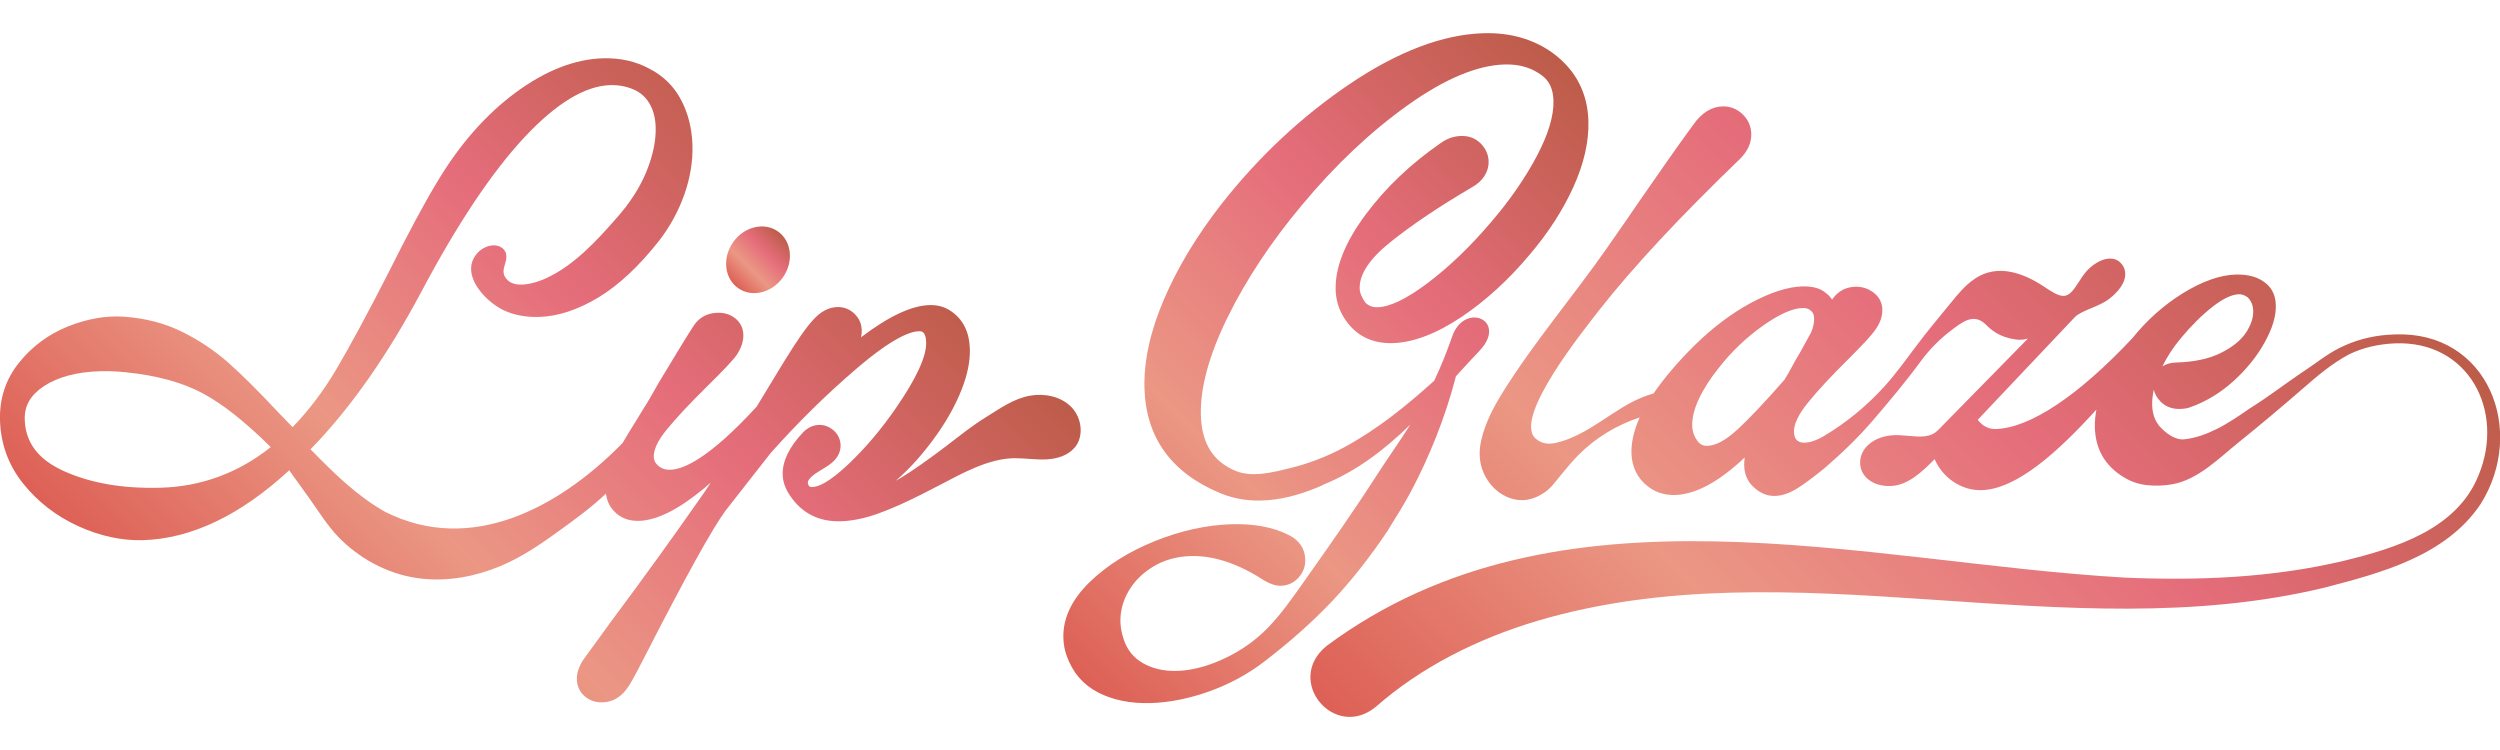
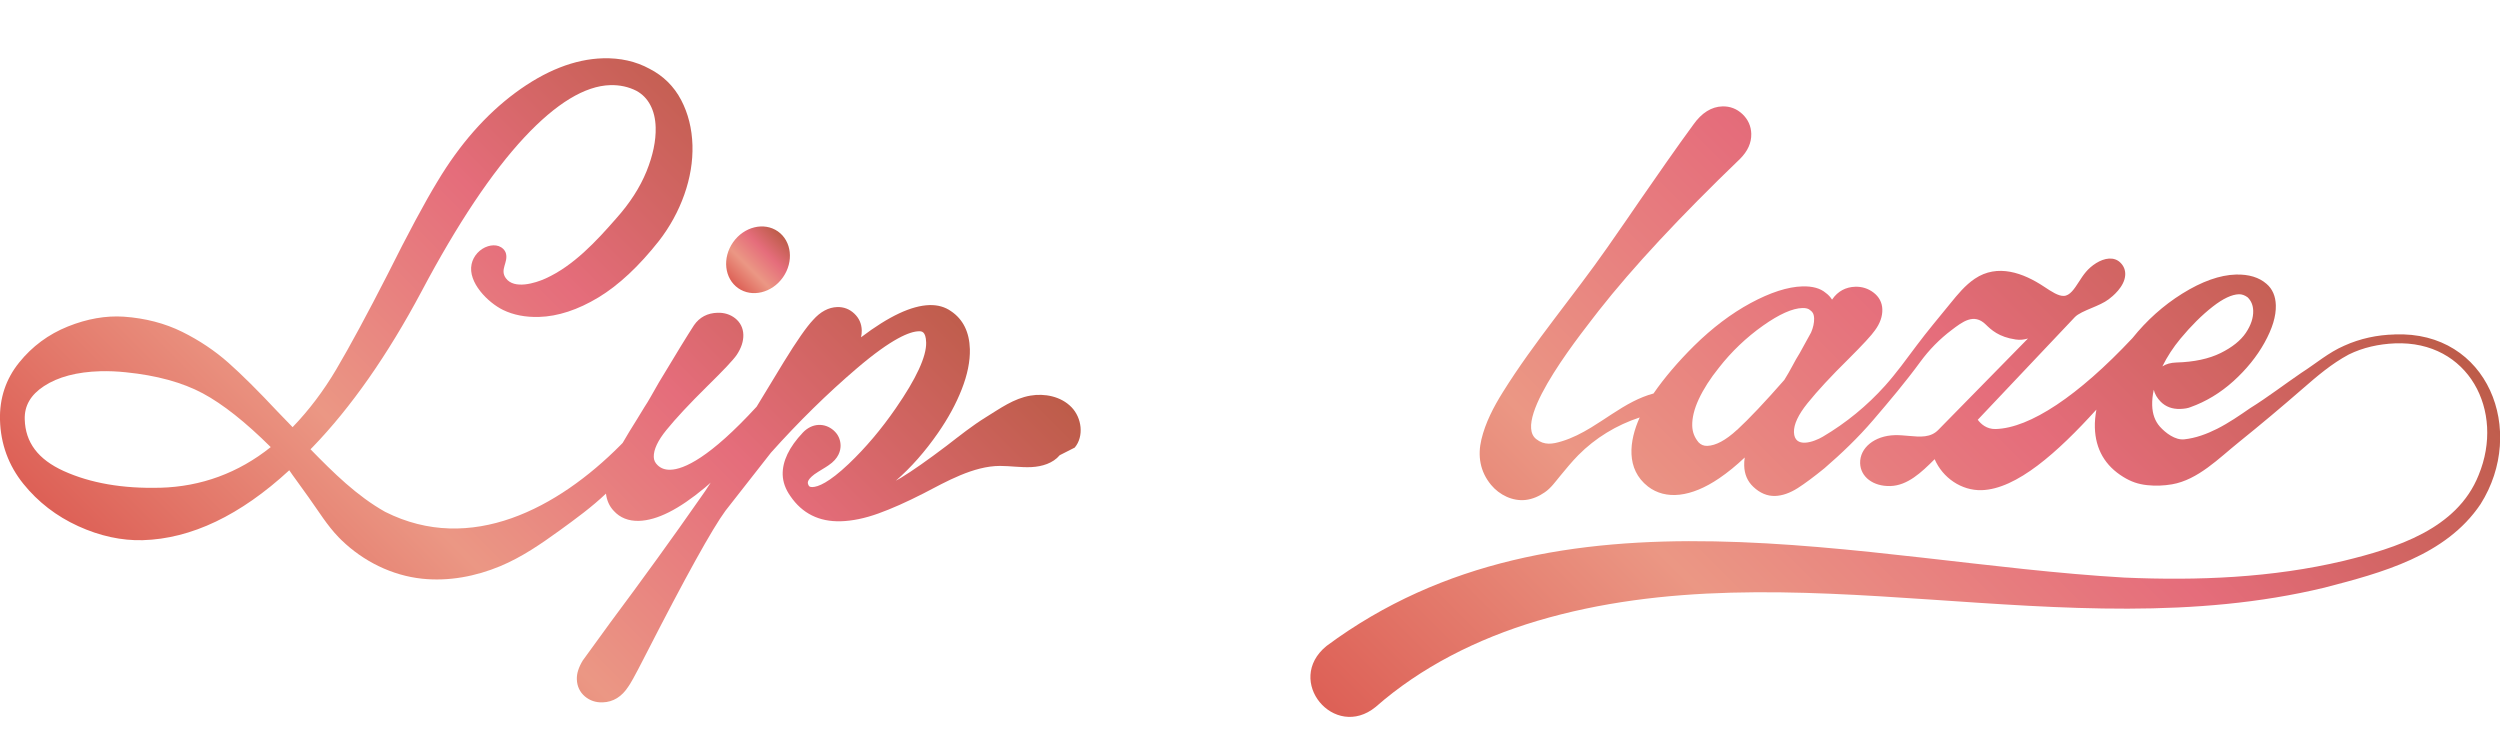
<svg xmlns="http://www.w3.org/2000/svg" xmlns:xlink="http://www.w3.org/1999/xlink" id="_レイヤー_2" data-name="レイヤー 2" viewBox="0 0 570 171">
  <defs>
    <style>
      .cls-1 {
        fill: none;
      }

      .cls-2 {
        fill: url(#_名称未設定グラデーション_17-3);
      }

      .cls-3 {
        fill: url(#_名称未設定グラデーション_17-2);
      }

      .cls-4 {
        fill: url(#_名称未設定グラデーション_17-4);
      }

      .cls-5 {
        clip-path: url(#clippath);
      }

      .cls-6 {
        fill: url(#_名称未設定グラデーション_17);
      }
    </style>
    <clipPath id="clippath">
      <rect class="cls-1" width="570" height="171" />
    </clipPath>
    <linearGradient id="_名称未設定グラデーション_17" data-name="名称未設定グラデーション 17" x1="55.85" y1="161.11" x2="184.2" y2="32.75" gradientUnits="userSpaceOnUse">
      <stop offset="0" stop-color="#dd6056" />
      <stop offset=".33" stop-color="#eb9784" />
      <stop offset=".66" stop-color="#e56d7b" />
      <stop offset="1" stop-color="#bd5c49" />
    </linearGradient>
    <linearGradient id="_名称未設定グラデーション_17-2" data-name="名称未設定グラデーション 17" x1="167.26" y1="64.8" x2="178.39" y2="53.67" xlink:href="#_名称未設定グラデーション_17" />
    <linearGradient id="_名称未設定グラデーション_17-3" data-name="名称未設定グラデーション 17" x1="236.85" y1="145.36" x2="362.27" y2="19.94" xlink:href="#_名称未設定グラデーション_17" />
    <linearGradient id="_名称未設定グラデーション_17-4" data-name="名称未設定グラデーション 17" x1="344.22" y1="203.53" x2="514.21" y2="33.54" xlink:href="#_名称未設定グラデーション_17" />
  </defs>
  <g id="img">
    <g class="cls-5">
      <g>
-         <path class="cls-6" d="M245.04,102.05c2.16-2.59,1.61-6.79-.74-9.21-1.2-1.24-2.75-2.05-4.42-2.47-1.6-.4-3.32-.45-4.94-.17-3.81.65-6.93,2.94-10.13,4.91-3.11,1.92-6.03,4.25-8.92,6.48-4.37,3.31-7.89,5.78-10.48,7.35-.39.24-.78.46-1.16.66,3.45-2.99,6.68-6.65,9.65-10.94,2.27-3.28,4.08-6.59,5.36-9.86,1.32-3.34,1.94-6.44,1.87-9.2-.11-3.88-1.55-6.8-4.28-8.64-1.38-.98-3.04-1.45-4.91-1.4-4.11.11-9.27,2.53-15.62,7.34.12-.54.17-1.07.16-1.6-.04-1.49-.61-2.77-1.7-3.8-1.09-1.03-2.4-1.53-3.89-1.49-1.97.06-3.83,1.05-5.5,2.93-1.51,1.6-3.71,4.75-6.71,9.63-2.03,3.3-4.1,6.72-6.17,10.16-10.71,11.66-16.6,14.29-19.67,14.37-1.19.03-2.14-.3-2.9-1.03-.58-.55-.86-1.15-.88-1.88-.05-1.67.92-3.74,2.88-6.15,2.14-2.64,5.25-5.97,9.24-9.91,3.78-3.71,6-6.06,6.78-7.2,1.05-1.57,1.56-3.12,1.52-4.61-.04-1.52-.69-2.82-1.86-3.75-1.12-.88-2.46-1.3-4-1.26-2.32.06-4.12,1.01-5.39,2.84-1.42,2.18-4.11,6.56-8,13.04-.71,1.23-1.33,2.31-1.86,3.26-.51.9-.98,1.68-1.43,2.35l-1.71,2.8c-1.24,1.96-2.32,3.75-3.27,5.39-.18.18-.35.37-.53.54-14.17,14.25-34.07,25.01-53.62,15.17-6.47-3.64-11.78-8.91-17.02-14.27l.5-.5c8.75-9.06,17.09-20.98,24.81-35.47,8.15-15.38,16.05-27.21,23.46-35.15,7.23-7.74,13.82-11.74,19.58-11.9,2.15-.06,4.17.38,5.97,1.3,1.36.75,2.39,1.8,3.14,3.2.77,1.43,1.19,3.17,1.24,5.15.08,3.02-.62,6.39-2.09,10.02-1.49,3.66-3.81,7.27-6.93,10.75-4.52,5.17-9.72,10.79-16.1,13.67-2.34,1.06-7.15,2.54-9.04-.07-1.42-1.96.55-3.56.03-5.61-.2-.8-.88-1.43-1.66-1.71-.78-.27-1.65-.21-2.44.03-1.85.57-3.34,2.19-3.74,4.08-.9,4.18,3.77,8.79,7.18,10.45,2.35,1.14,5.11,1.68,8.19,1.59,4.29-.12,8.85-1.61,13.54-4.44,4.62-2.79,9.27-7.13,13.83-12.92,2.49-3.22,4.43-6.77,5.76-10.53,1.34-3.79,1.96-7.57,1.86-11.24-.11-3.8-.98-7.28-2.58-10.33-1.64-3.12-4.08-5.52-7.21-7.12-3.12-1.7-6.69-2.5-10.62-2.39-6.45.18-13.18,2.83-20,7.88-6.73,4.99-12.68,11.77-17.7,20.15-2.93,4.81-6.76,11.95-11.38,21.2-4.62,9.04-8.57,16.35-11.75,21.74-2.89,4.88-6.22,9.29-9.93,13.13l-3.4-3.52c-4.4-4.7-8.17-8.45-11.22-11.15-3.11-2.76-6.66-5.13-10.55-7.06-3.94-1.95-8.42-3.12-13.31-3.46-4.09-.27-8.38.48-12.76,2.24-4.41,1.77-8.15,4.54-11.1,8.21C1.33,86.41-.13,90.82,0,95.76c.15,5.47,1.95,10.37,5.34,14.57,3.33,4.13,7.53,7.37,12.49,9.63,4.95,2.26,9.91,3.33,14.72,3.2,11.05-.31,22.28-5.68,33.4-15.94.51.78,1.13,1.59,1.44,2.03,1,1.38,1.99,2.78,2.99,4.16,2.22,3.09,4.21,6.4,6.87,9.13.21.21.42.42.63.63,4.97,4.81,11.5,8.06,18.4,8.78,6.04.63,12.19-.53,17.79-2.87,4.89-2.04,9.28-5.06,13.55-8.15,3.58-2.6,7.32-5.32,10.54-8.39.18,1.54.76,2.87,1.78,3.94,1.43,1.58,3.36,2.34,5.72,2.28,4.15-.12,9.09-2.6,15.08-7.59.44-.36.87-.75,1.3-1.13-.9,1.41-1.67,2.55-2.3,3.41-6.27,9-13.18,18.55-20.53,28.41l-6.34,8.73c-.95,1.57-1.39,2.97-1.35,4.27.04,1.6.68,2.95,1.84,3.93,1.12.94,2.48,1.4,4.03,1.35,2.42-.07,4.4-1.3,5.9-3.65.37-.5,1.2-1.86,3.92-7.2,9.04-17.66,15.17-28.73,18.2-32.85l10.38-13.25c6.28-7.02,12.86-13.48,19.56-19.2,8.08-6.9,12.13-8.41,14.12-8.46.61-.02,1.62-.05,1.69,2.55.09,3.18-2.24,8.23-6.93,15.01-3.3,4.79-6.92,9.06-10.74,12.69-4.53,4.29-6.99,5.24-8.26,5.27-.65.02-.79-.19-.93-.51-.18-.38-.16-.69.07-1.08.25-.41.83-1.07,2.16-1.88,1.75-1.06,2.21-1.37,2.36-1.48,2.34-1.56,2.79-3.37,2.76-4.61-.04-1.31-.58-2.47-1.59-3.36-2-1.75-4.9-1.74-7.02.51-3.13,3.31-4.67,6.54-4.59,9.59.05,1.67.64,3.31,1.75,4.88,2.69,3.95,6.55,5.88,11.48,5.74,2.63-.07,5.52-.67,8.57-1.77,2.98-1.07,6.45-2.61,10.3-4.58l3.42-1.76c5.21-2.71,11.38-6.25,17.43-6.27,2.4,0,4.79.39,7.19.27,2.4-.12,4.91-.87,6.44-2.71ZM36.52,111.2c-8.51.24-15.92-1.05-22-3.81h0c-5.83-2.65-8.74-6.5-8.88-11.78-.09-3.1,1.35-5.58,4.38-7.57,3.21-2.11,7.54-3.25,12.88-3.4,1.87-.05,3.81.03,5.79.24,7,.7,12.91,2.32,17.56,4.81,4.53,2.43,9.73,6.54,15.48,12.25-7.37,5.89-15.84,9.01-25.19,9.27Z" />
+         <path class="cls-6" d="M245.04,102.05c2.16-2.59,1.61-6.79-.74-9.21-1.2-1.24-2.75-2.05-4.42-2.47-1.6-.4-3.32-.45-4.94-.17-3.81.65-6.93,2.94-10.13,4.91-3.11,1.92-6.03,4.25-8.92,6.48-4.37,3.31-7.89,5.78-10.48,7.35-.39.24-.78.46-1.16.66,3.45-2.99,6.68-6.65,9.65-10.94,2.27-3.28,4.08-6.59,5.36-9.86,1.32-3.34,1.94-6.44,1.87-9.2-.11-3.88-1.55-6.8-4.28-8.64-1.38-.98-3.04-1.45-4.91-1.4-4.11.11-9.27,2.53-15.62,7.34.12-.54.17-1.07.16-1.6-.04-1.49-.61-2.77-1.7-3.8-1.09-1.03-2.4-1.53-3.89-1.49-1.97.06-3.83,1.05-5.5,2.93-1.51,1.6-3.71,4.75-6.71,9.63-2.03,3.3-4.1,6.72-6.17,10.16-10.71,11.66-16.6,14.29-19.67,14.37-1.19.03-2.14-.3-2.9-1.03-.58-.55-.86-1.15-.88-1.88-.05-1.67.92-3.74,2.88-6.15,2.14-2.64,5.25-5.97,9.24-9.91,3.78-3.71,6-6.06,6.78-7.2,1.05-1.57,1.56-3.12,1.52-4.61-.04-1.52-.69-2.82-1.86-3.75-1.12-.88-2.46-1.3-4-1.26-2.32.06-4.12,1.01-5.39,2.84-1.42,2.18-4.11,6.56-8,13.04-.71,1.23-1.33,2.31-1.86,3.26-.51.9-.98,1.68-1.43,2.35l-1.71,2.8c-1.24,1.96-2.32,3.75-3.27,5.39-.18.18-.35.37-.53.54-14.17,14.25-34.07,25.01-53.62,15.17-6.47-3.64-11.78-8.91-17.02-14.27l.5-.5c8.75-9.06,17.09-20.98,24.81-35.47,8.15-15.38,16.05-27.21,23.46-35.15,7.23-7.74,13.82-11.74,19.58-11.9,2.15-.06,4.17.38,5.97,1.3,1.36.75,2.39,1.8,3.14,3.2.77,1.43,1.19,3.17,1.24,5.15.08,3.02-.62,6.39-2.09,10.02-1.49,3.66-3.81,7.27-6.93,10.75-4.52,5.17-9.72,10.79-16.1,13.67-2.34,1.06-7.15,2.54-9.04-.07-1.42-1.96.55-3.56.03-5.61-.2-.8-.88-1.43-1.66-1.71-.78-.27-1.65-.21-2.44.03-1.85.57-3.34,2.19-3.74,4.08-.9,4.18,3.77,8.79,7.18,10.45,2.35,1.14,5.11,1.68,8.19,1.59,4.29-.12,8.85-1.61,13.54-4.44,4.62-2.79,9.27-7.13,13.83-12.92,2.49-3.22,4.43-6.77,5.76-10.53,1.34-3.79,1.96-7.57,1.86-11.24-.11-3.8-.98-7.28-2.58-10.33-1.64-3.12-4.08-5.52-7.21-7.12-3.12-1.7-6.69-2.5-10.62-2.39-6.45.18-13.18,2.83-20,7.88-6.73,4.99-12.68,11.77-17.7,20.15-2.93,4.81-6.76,11.95-11.38,21.2-4.62,9.04-8.57,16.35-11.75,21.74-2.89,4.88-6.22,9.29-9.93,13.13l-3.4-3.52c-4.4-4.7-8.17-8.45-11.22-11.15-3.11-2.76-6.66-5.13-10.55-7.06-3.94-1.95-8.42-3.12-13.31-3.46-4.09-.27-8.38.48-12.76,2.24-4.41,1.77-8.15,4.54-11.1,8.21C1.33,86.41-.13,90.82,0,95.76c.15,5.47,1.95,10.37,5.34,14.57,3.33,4.13,7.53,7.37,12.49,9.63,4.95,2.26,9.91,3.33,14.72,3.2,11.05-.31,22.28-5.68,33.4-15.94.51.78,1.13,1.59,1.44,2.03,1,1.38,1.99,2.78,2.99,4.16,2.22,3.09,4.21,6.4,6.87,9.13.21.21.42.42.63.63,4.97,4.81,11.5,8.06,18.4,8.78,6.04.63,12.19-.53,17.79-2.87,4.89-2.04,9.28-5.06,13.55-8.15,3.58-2.6,7.32-5.32,10.54-8.39.18,1.54.76,2.87,1.78,3.94,1.43,1.58,3.36,2.34,5.72,2.28,4.15-.12,9.09-2.6,15.08-7.59.44-.36.87-.75,1.3-1.13-.9,1.41-1.67,2.55-2.3,3.41-6.27,9-13.18,18.55-20.53,28.41l-6.34,8.73c-.95,1.57-1.39,2.97-1.35,4.27.04,1.6.68,2.95,1.84,3.93,1.12.94,2.48,1.4,4.03,1.35,2.42-.07,4.4-1.3,5.9-3.65.37-.5,1.2-1.86,3.92-7.2,9.04-17.66,15.17-28.73,18.2-32.85l10.38-13.25c6.28-7.02,12.86-13.48,19.56-19.2,8.08-6.9,12.13-8.41,14.12-8.46.61-.02,1.62-.05,1.69,2.55.09,3.18-2.24,8.23-6.93,15.01-3.3,4.79-6.92,9.06-10.74,12.69-4.53,4.29-6.99,5.24-8.26,5.27-.65.02-.79-.19-.93-.51-.18-.38-.16-.69.07-1.08.25-.41.83-1.07,2.16-1.88,1.75-1.06,2.21-1.37,2.36-1.48,2.34-1.56,2.79-3.37,2.76-4.61-.04-1.31-.58-2.47-1.59-3.36-2-1.75-4.9-1.74-7.02.51-3.13,3.31-4.67,6.54-4.59,9.59.05,1.67.64,3.31,1.75,4.88,2.69,3.95,6.55,5.88,11.48,5.74,2.63-.07,5.52-.67,8.57-1.77,2.98-1.07,6.45-2.61,10.3-4.58c5.21-2.71,11.38-6.25,17.43-6.27,2.4,0,4.79.39,7.19.27,2.4-.12,4.91-.87,6.44-2.71ZM36.52,111.2c-8.51.24-15.92-1.05-22-3.81h0c-5.83-2.65-8.74-6.5-8.88-11.78-.09-3.1,1.35-5.58,4.38-7.57,3.21-2.11,7.54-3.25,12.88-3.4,1.87-.05,3.81.03,5.79.24,7,.7,12.91,2.32,17.56,4.81,4.53,2.43,9.73,6.54,15.48,12.25-7.37,5.89-15.84,9.01-25.19,9.27Z" />
        <path class="cls-3" d="M168.3,65.7c3.14,2.2,7.72,1.09,10.22-2.48,2.5-3.57,1.98-8.25-1.16-10.46-3.14-2.2-7.72-1.09-10.22,2.48-2.5,3.57-1.98,8.25,1.16,10.46Z" />
-         <path class="cls-2" d="M316.53,120.74c1.79-2.86,3.56-5.66,5.15-8.65,2.1-3.94,4.04-8.14,5.74-12.44,1.74-4.39,3.23-8.89,4.39-13.31.05-.18.09-.36.13-.54,1.78-1.96,3.56-3.91,5.38-5.81,6.63-7.01-3.58-11.4-6.31-3.04-1.15,3.34-2.49,6.63-4,9.85-6.42,5.78-13.06,11.17-20.68,15.26-3.85,2.07-7.97,3.64-12.21,4.68-3.81.93-8.59,2.19-12.36.64-5.18-2.12-7.78-6.29-7.96-12.75-.17-6.2,1.87-13.68,6.07-22.24,4.26-8.66,9.95-17.26,16.91-25.56,7.57-9.13,15.73-16.83,24.24-22.89,8.38-5.96,15.79-9.07,22.03-9.24,3.3-.09,6.03.69,8.37,2.4,1.79,1.25,2.7,3.16,2.77,5.85.1,3.43-1.17,7.66-3.76,12.57-2.66,5.04-6.18,10.13-10.49,15.15-4.65,5.48-9.5,10.14-14.42,13.85-4.76,3.59-8.6,5.45-11.42,5.53-1.14.03-2.04-.3-2.79-1.05-.84-1.17-1.28-2.26-1.3-3.23-.09-3.21,2.23-6.74,6.9-10.49,4.98-4.01,11.33-8.27,18.87-12.68,1.2-.7,2.12-1.56,2.73-2.56.63-1.03.93-2.12.9-3.22-.04-1.57-.66-2.96-1.82-4.12-1.19-1.18-2.7-1.75-4.48-1.7-1.67.05-3.24.6-4.61,1.61-6.81,4.69-12.58,10.18-17.14,16.32-4.67,6.27-6.97,12.04-6.83,17.15.06,2.28.7,4.41,1.9,6.35,2.5,3.98,6.23,5.93,11.09,5.8,4.68-.13,9.94-2.12,15.63-5.92,5.57-3.72,10.83-8.53,15.63-14.27,4.19-4.91,7.52-10.06,9.91-15.3,2.43-5.32,3.6-10.41,3.47-15.14-.18-6.43-2.89-11.63-8.05-15.46-4.4-3.2-9.72-4.74-15.83-4.57-9.28.26-19.57,4.17-30.59,11.61-10.91,7.37-20.72,16.56-29.16,27.3-5.58,7.14-9.99,14.43-13.1,21.67-3.15,7.31-4.66,14.15-4.49,20.34.31,11.27,6.14,19.34,17.31,23.96,6.78,2.82,14.66,2.03,23.39-1.87,0-.02,0-.03,0-.05,7.84-3.17,14.16-8.13,19.93-13.74-2.48,3.93-5.17,7.68-7.67,11.57-5.16,8.03-10.63,15.8-16.13,23.59-.31.44-.62.88-.93,1.32-2.37,3.36-4.76,6.73-7.6,9.7-3.45,3.6-7.67,6.31-12.29,8.12-6.37,2.47-12.17,2.52-16.37.1-2.15-1.24-3.58-3.02-4.38-5.44-.46-1.41-.71-2.71-.74-3.87-.07-2.49.56-4.89,1.87-7.13,1.33-2.27,3.25-4.16,5.7-5.63,2.46-1.46,5.3-2.25,8.46-2.34,5.22-.15,10.83,1.71,16.73,5.56,1.47.85,2.72,1.25,3.83,1.21,1.58-.04,2.97-.69,4.03-1.87,1.06-1.18,1.57-2.57,1.52-4.14-.07-2.47-1.39-4.4-3.81-5.58-3.48-1.76-7.83-2.59-12.94-2.44-5.69.16-11.58,1.45-17.5,3.83-5.94,2.39-10.96,5.54-14.9,9.36-4.1,3.98-6.12,8.26-6,12.72.04,1.44.29,2.8.73,4.01,1.32,3.82,3.75,6.66,7.21,8.45,3.35,1.72,7.35,2.54,11.91,2.41,4.28-.12,8.79-1.02,13.4-2.66,4.6-1.65,8.82-3.93,12.54-6.79,5.91-4.53,11.13-9.18,15.52-13.82,4.39-4.65,8.69-10.12,12.79-16.27Z" />
        <path class="cls-4" d="M545.95,76.26c-3.92.09-7.83.92-11.44,2.55-3.58,1.54-6.54,4.12-9.79,6.19-3.9,2.66-7.69,5.58-11.7,8.07-2.43,1.68-4.87,3.36-7.5,4.69-2.34,1.18-4.89,2.13-7.51,2.41-2.06.22-4.26-1.45-5.56-2.9-1.12-1.28-1.69-2.87-1.75-4.86-.03-1.12.09-2.31.36-3.54.25,1.01.78,1.92,1.59,2.73,1.14,1.14,2.62,1.69,4.41,1.64,1.03-.03,1.83-.18,2.37-.41,3.55-1.26,6.85-3.27,9.82-5.95,2.94-2.67,5.31-5.6,7.05-8.73,1.81-3.26,2.66-6.06,2.59-8.56-.06-2.07-.77-3.71-2.11-4.86-1.7-1.49-4.05-2.21-6.99-2.13-3.65.1-7.77,1.56-12.24,4.35-4.3,2.68-8.11,6.1-11.35,10.14-12.35,13.16-23.38,20.52-31.2,20.73-2.08.06-3.39-1.2-4.07-2.11l22.13-23.4c.74-.78,2.31-1.44,3.83-2.08,1.41-.59,2.87-1.21,3.9-2,.84-.62,3.6-2.84,3.76-5.51.07-1.11-.33-2.11-1.16-2.89-.66-.63-1.54-.93-2.53-.87-1.97.11-4.07,1.61-5.27,3.04-.58.68-1.1,1.47-1.59,2.24-1.06,1.64-2.06,3.19-3.46,3.23-1.26.04-2.76-.96-4.5-2.11-4.71-3.13-10.6-5.3-15.78-1.81-2.2,1.48-3.91,3.57-5.58,5.63-2.58,3.17-5.22,6.3-7.67,9.57-2.34,3.12-4.61,6.29-7.21,9.19-4.1,4.57-8.91,8.51-14.2,11.63-1.98,1.17-6.47,2.81-6.58-1.04-.05-1.77.99-3.98,3.08-6.58,2.28-2.83,5.41-6.21,9.32-10.06,3.33-3.32,5.32-5.48,6.06-6.56,1.17-1.58,1.74-3.2,1.69-4.81-.04-1.53-.74-2.86-2.03-3.83-1.21-.91-2.59-1.35-4.12-1.31-2.19.06-4,1.03-5.25,2.85l-.06.09c-.38-.6-.87-1.13-1.46-1.55-1.22-1.04-3-1.53-5.29-1.47-3.35.09-7.33,1.38-11.83,3.81-4.42,2.39-8.75,5.67-12.88,9.74-3.7,3.67-6.8,7.32-9.25,10.87-1.61.43-3.18,1.08-4.66,1.83-3.34,1.71-6.36,3.98-9.56,5.92-2.1,1.28-4.31,2.42-6.67,3.14-2.13.65-4,.98-5.86-.5-5.79-4.59,11.67-25.81,14.22-29.22,7.77-9.9,18.61-21.54,32.23-34.64,1.78-1.76,2.65-3.7,2.59-5.75-.05-1.75-.73-3.26-2.01-4.48-1.29-1.22-2.83-1.81-4.58-1.76-2.49.07-4.73,1.48-6.62,4.16-1.87,2.55-3.9,5.39-6.03,8.43-2.15,3.07-4.22,6.04-6.15,8.84-1.57,2.31-4,5.83-7.44,10.76-7.77,11.13-16.63,21.45-23.83,32.99-2.08,3.33-3.95,6.91-4.87,10.75-.89,3.72-.33,7.31,2.21,10.37,1.9,2.29,4.9,3.76,7.86,3.43,1.58-.18,3.07-.84,4.37-1.74,1.42-.97,2.39-2.37,3.48-3.69,1.34-1.63,2.69-3.27,4.17-4.78,3.89-3.94,8.75-6.88,14-8.6-2.41,5.36-3.2,11.78,1.89,15.75,4.04,3.1,9.82,2.49,16.24-1.88,1.93-1.31,3.88-2.9,5.82-4.74-.1.65-.14,1.27-.12,1.86.05,1.96.75,3.58,2.08,4.83,1.51,1.43,3.18,2.13,4.95,2.08,1.64-.05,3.38-.65,5.19-1.8,1.64-1.05,3.67-2.56,6.07-4.51,3.97-3.43,7.68-6.98,11.1-10.97,3.7-4.32,7.4-8.7,10.75-13.28,2.01-2.75,4.42-5.21,7.14-7.26,2.49-1.89,5.07-3.91,7.76-1.3,1.26,1.22,2.98,2.89,6.87,3.45.97.15,1.9.04,2.79-.23l-20.39,20.78c-1.78,1.88-4.15,1.67-6.89,1.42-1.01-.09-2.06-.19-3.09-.16-4.6.13-7.99,2.87-7.9,6.39.09,3.13,2.98,5.32,6.89,5.21,3.91-.11,7.07-3.08,10.1-6.12,1.84,4.26,6.13,7.19,10.7,7.06,7.97-.22,17.33-8.61,26.18-18.37-.25,1.4-.39,2.78-.35,4.1.14,4.93,2.33,8.72,6.51,11.27,1.76,1.08,3.37,1.64,5.43,1.86,1.88.2,3.78.13,5.64-.19,5.93-1.02,10.71-5.96,15.21-9.58,4.93-3.97,9.78-8.04,14.55-12.19,3.32-2.89,6.62-5.72,10.53-7.82,3.25-1.61,6.9-2.4,10.54-2.55,16.79-.68,25.14,15.39,19.09,30.03-4.91,12.35-18.87,16.65-30.75,19.55-16.33,3.88-33.23,4.55-50.03,3.82-59.6-3.43-128.85-23.78-181.91,15.6-9.66,7.89,1.78,21.6,11.22,13.89,10.27-9.03,23.07-15.51,36.81-19.61,58.1-17.22,120.32,6.71,179.52-7.59,12.96-3.36,27.67-7.25,35.58-19.04,10.56-16.72,1.75-39.54-19.59-38.69ZM497.13,77.23c2.43-2.93,4.91-5.4,7.4-7.34,2.32-1.81,4.32-2.75,5.94-2.8.67-.02,1.31.21,1.98.69.82.8,1.24,1.8,1.28,3.06.05,1.63-.52,3.32-1.67,5.04-1.19,1.76-3.12,3.31-5.75,4.61-2.67,1.32-6.07,2.05-10.09,2.16-1.27.04-2.35.33-3.2.89,1.11-2.25,2.49-4.36,4.12-6.32ZM396.04,98.01c-2.56,2.37-4.85,3.59-6.79,3.65-.8.02-1.44-.25-1.96-.79-.94-1.11-1.42-2.35-1.46-3.78-.05-1.8.45-3.84,1.48-6.06,1.08-2.32,2.63-4.74,4.61-7.2,2.85-3.65,6.22-6.87,10.03-9.57,3.69-2.61,6.72-3.97,9.01-4.03.81-.02,1.4.14,1.78.51.04.04.09.08.13.11.31.22.72.65.75,1.77.03.98-.22,2.09-.69,3.18l-2.6,4.72c-.55.87-1.12,1.87-1.7,2.98-.55,1.03-1.15,2.08-1.81,3.13-4.4,5.02-8.03,8.86-10.79,11.41Z" />
      </g>
    </g>
  </g>
</svg>